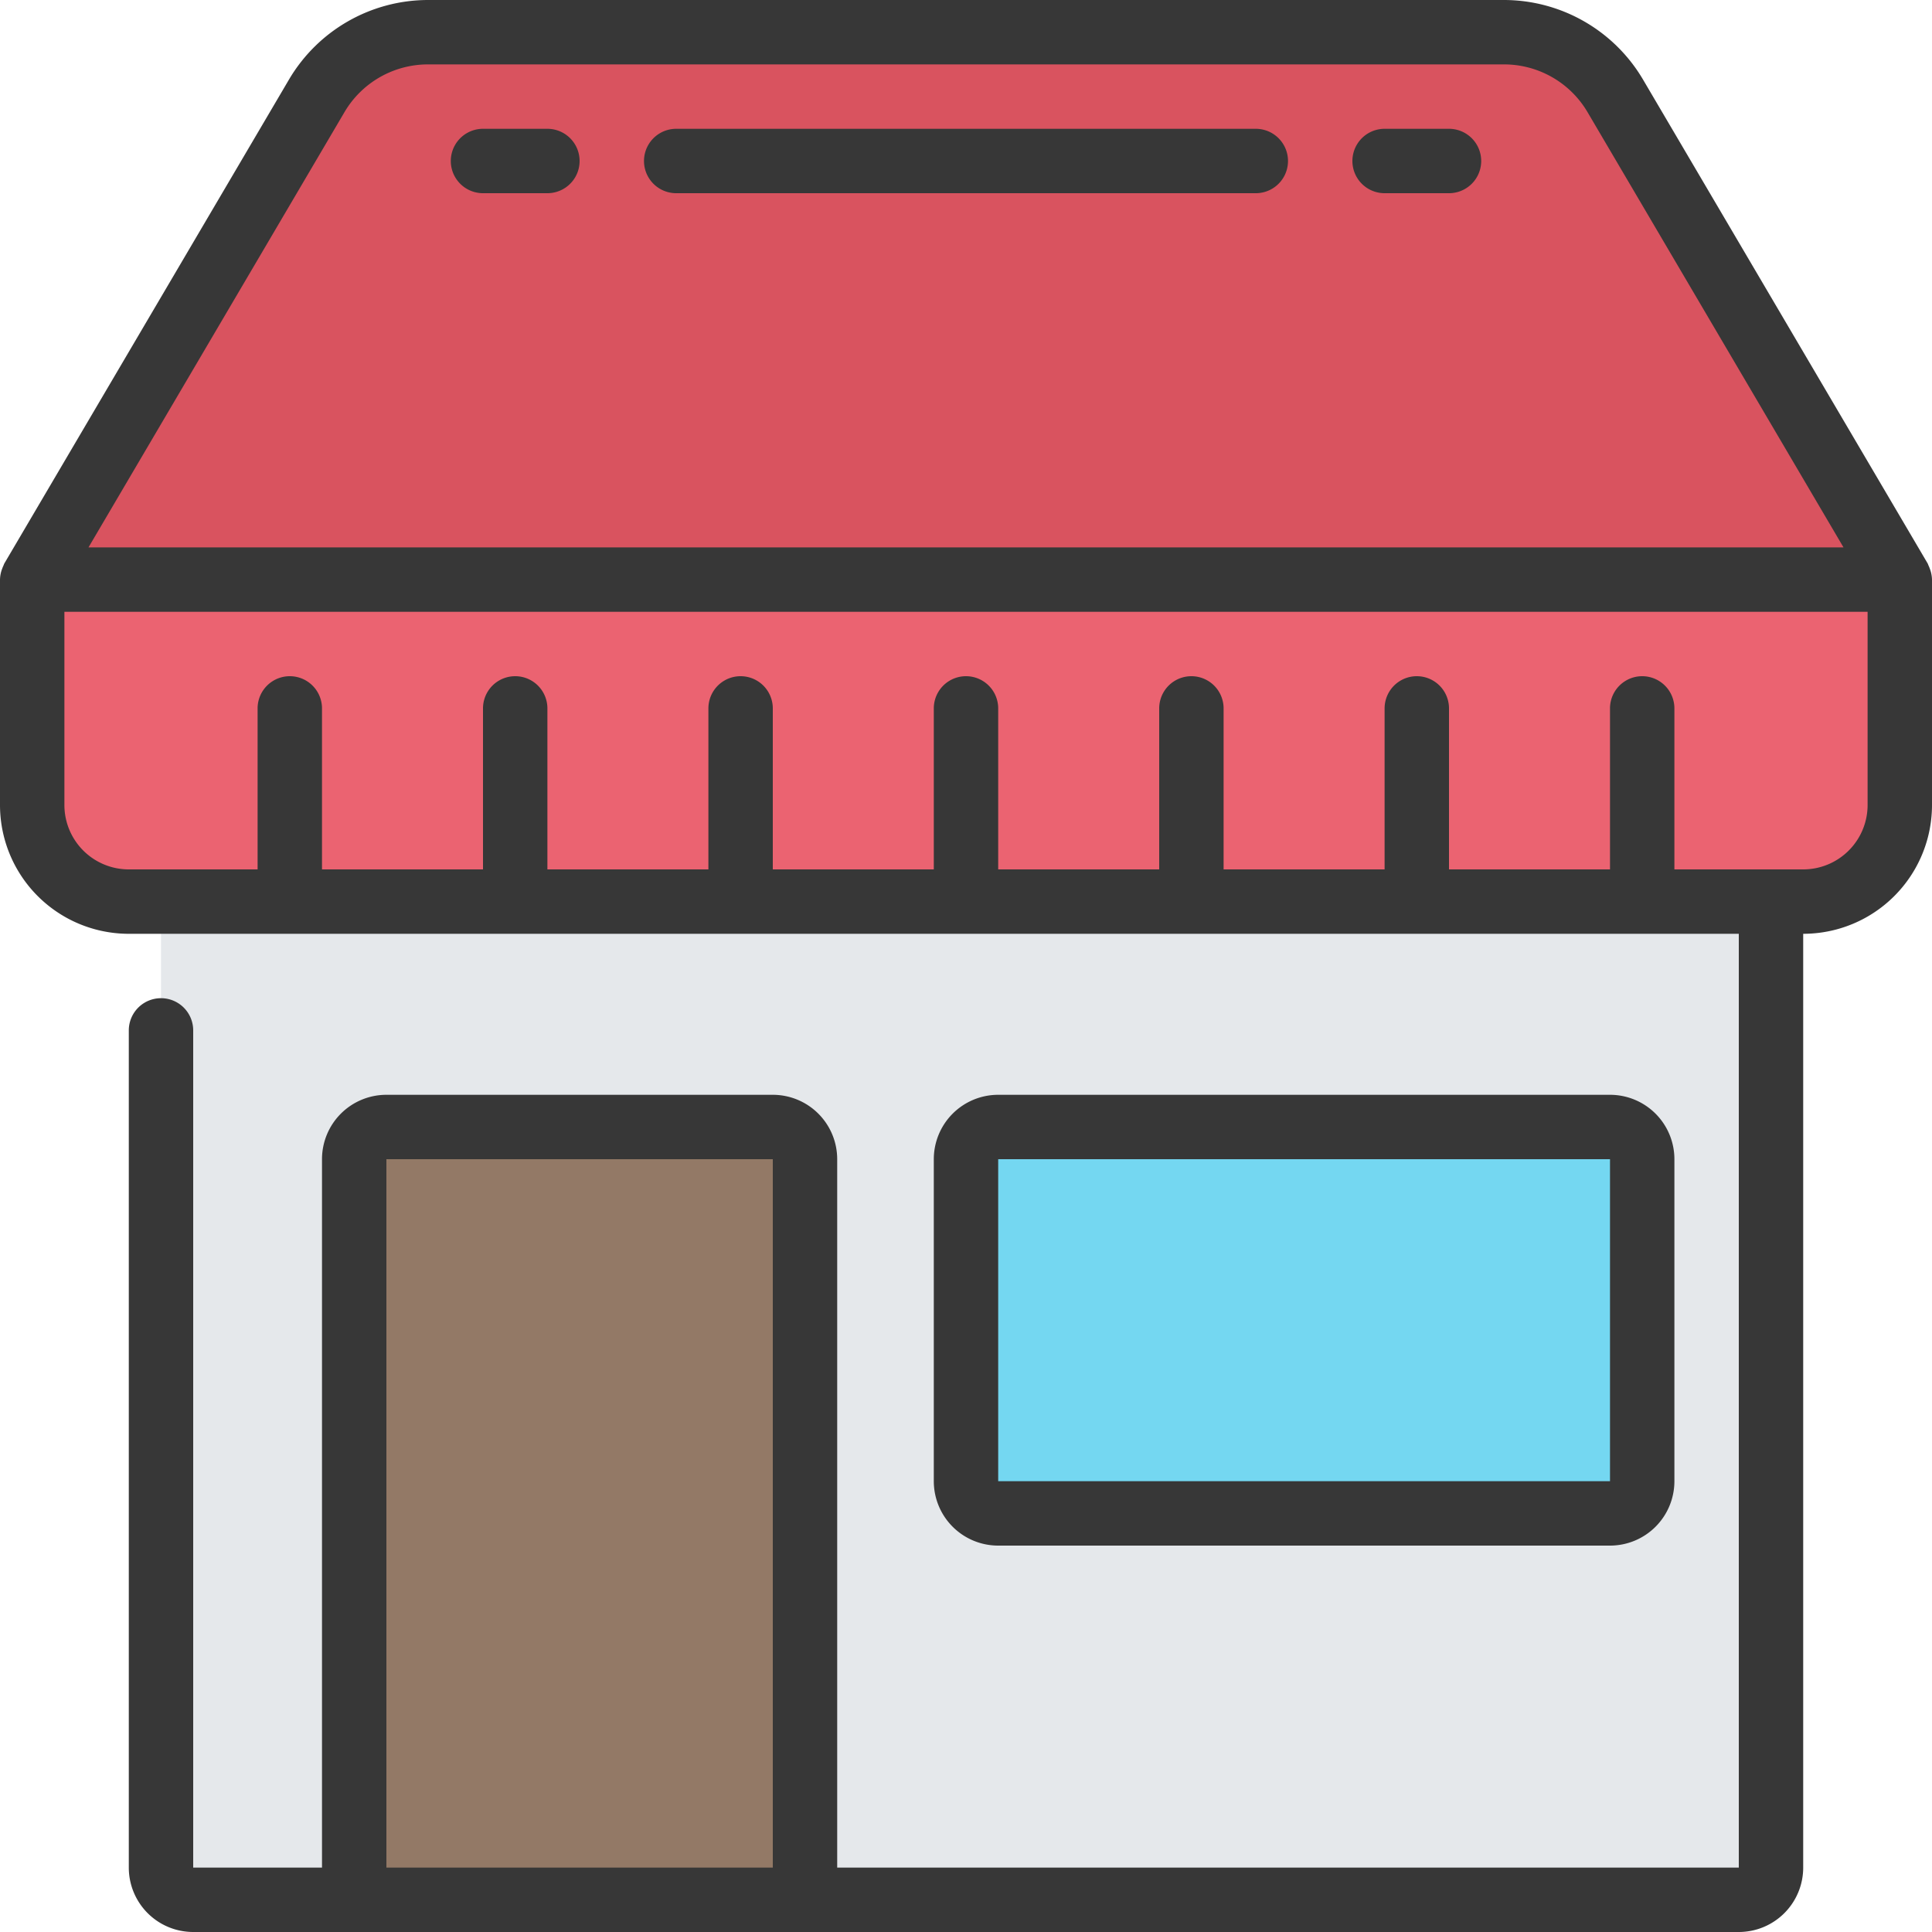
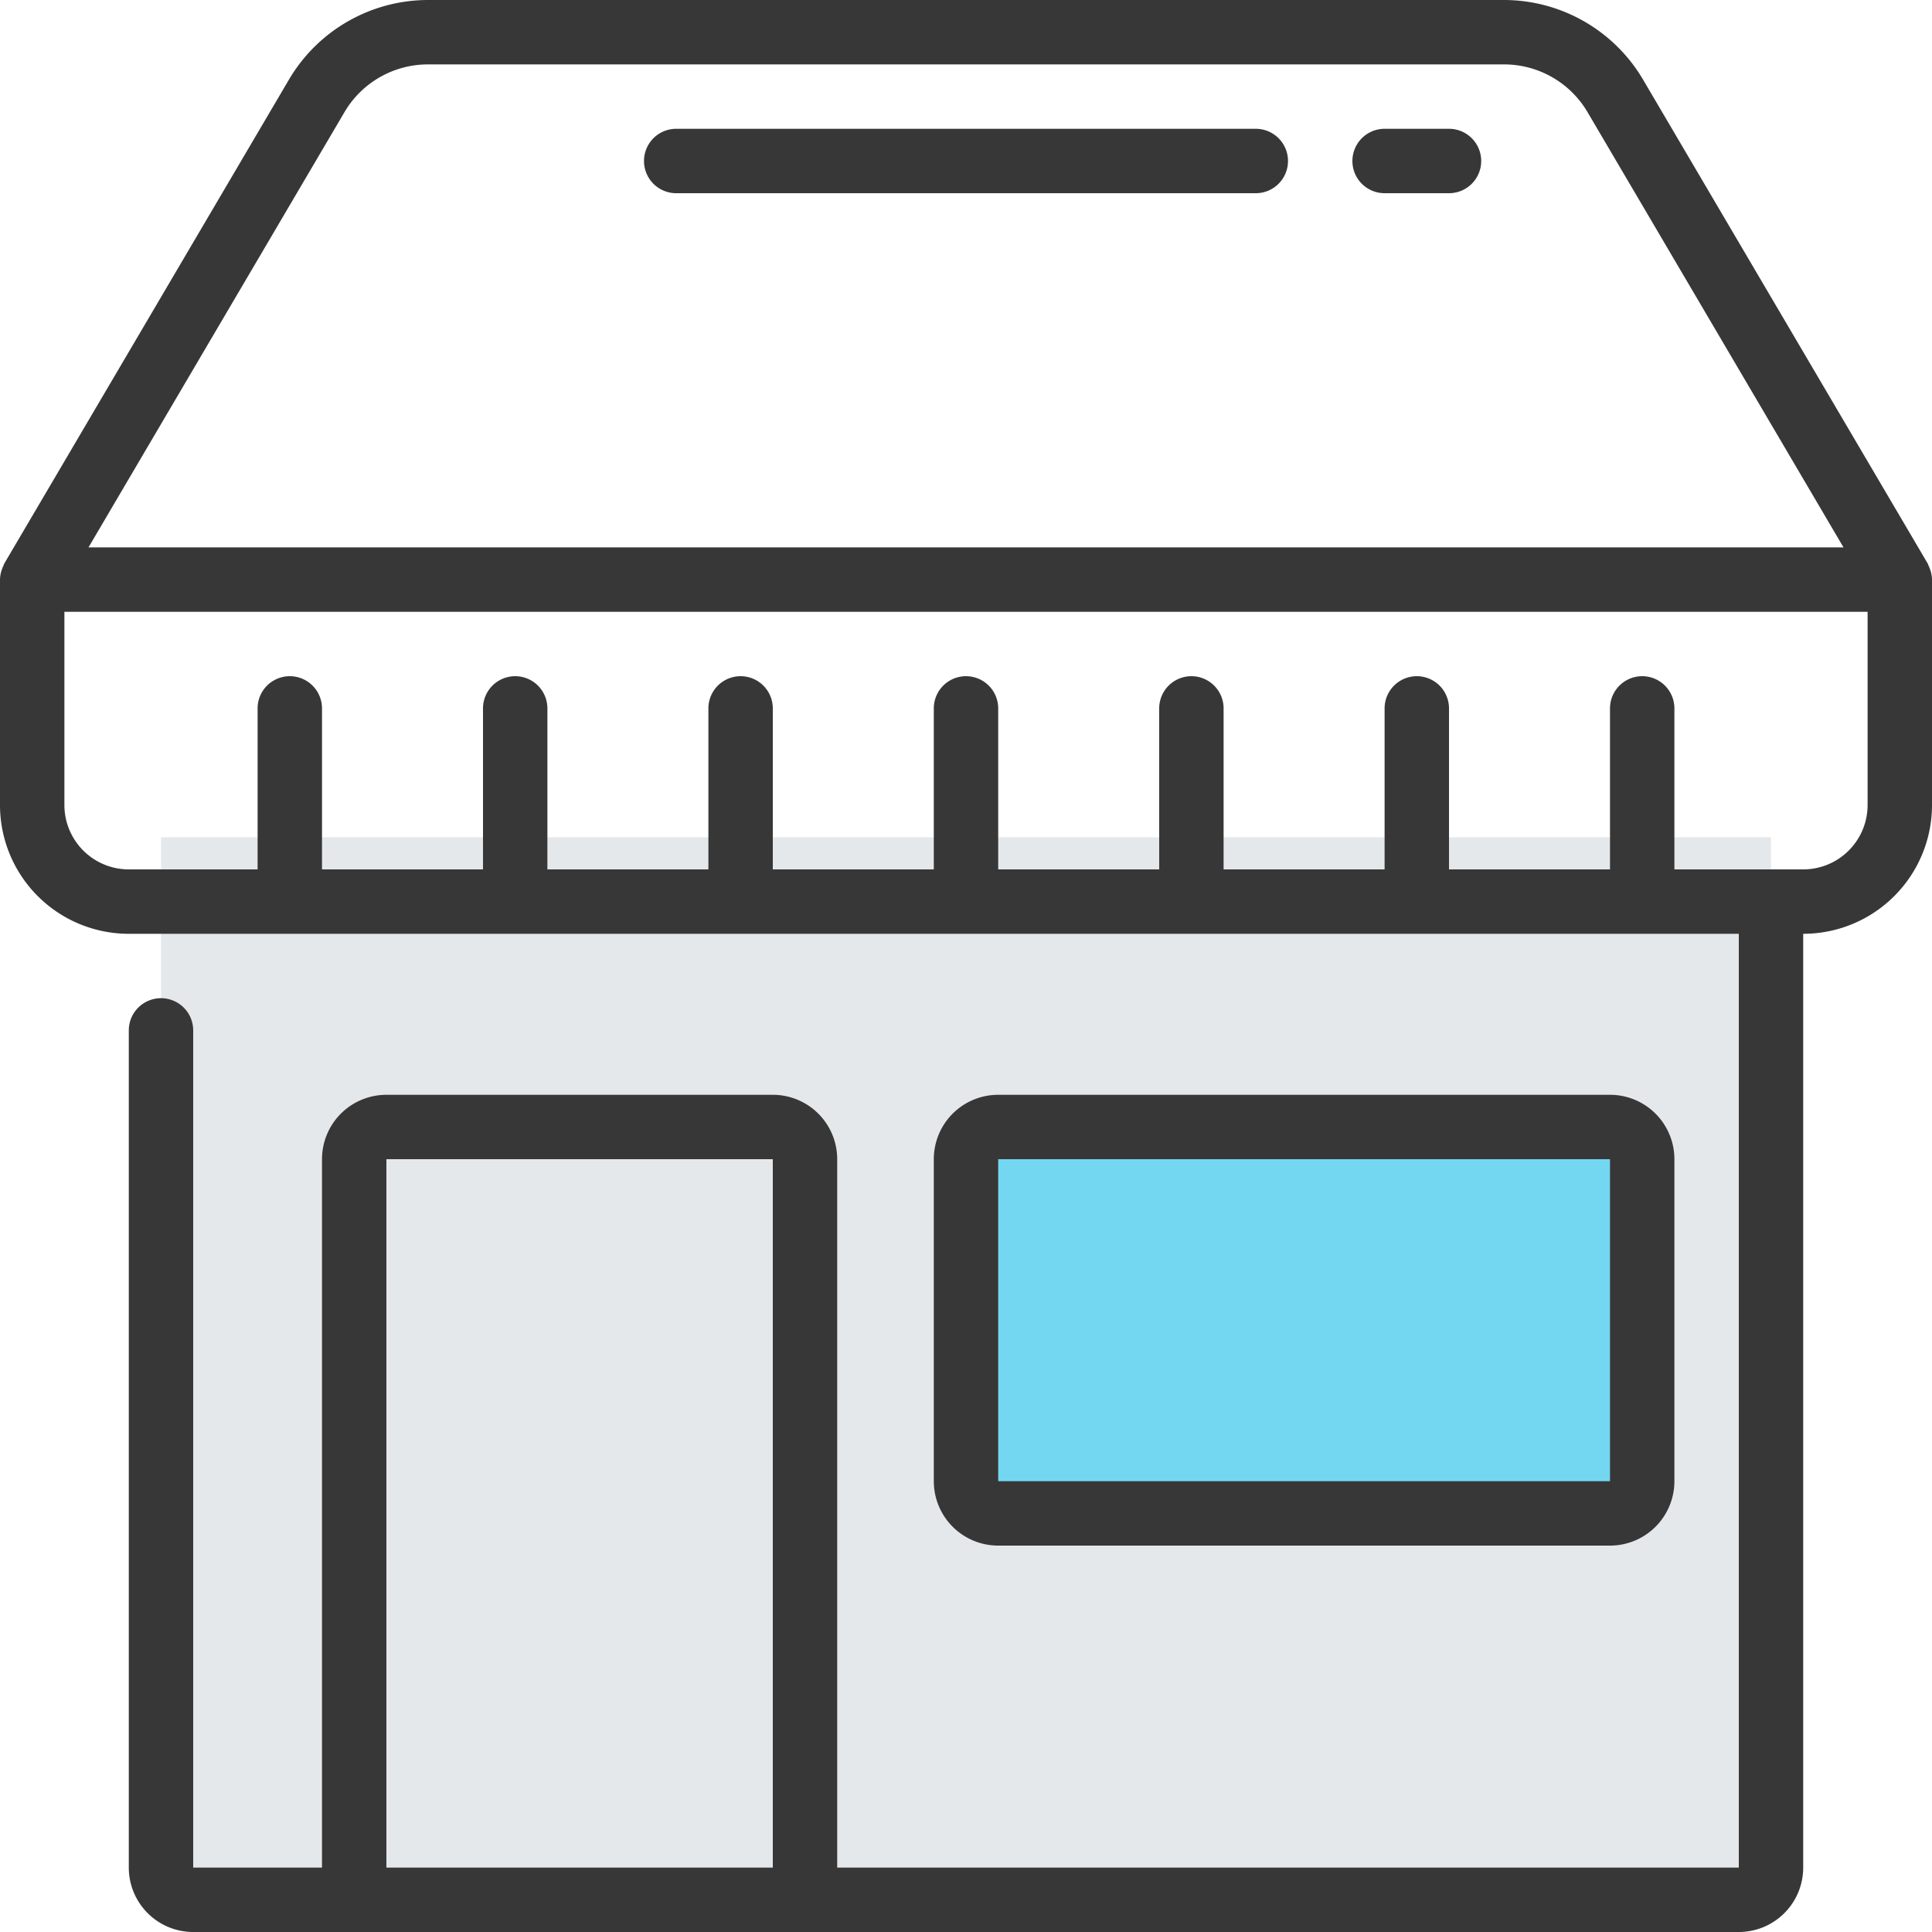
<svg xmlns="http://www.w3.org/2000/svg" id="Icons" viewBox="0 0 60 60">
  <defs>
    <style>.cls-1{fill:#e5e8eb;}.cls-2{fill:#d9535f;}.cls-3{fill:#eb6371;}.cls-4{fill:#937966;}.cls-5{fill:#74d7f1;}.cls-6{fill:#373737;}</style>
  </defs>
  <title>022 - Shop</title>
  <path class="cls-1" d="M55,26V58a1,1,0,0,1-1,1H6a1,1,0,0,1-1-1V26Z" />
-   <path class="cls-2" d="M59,18H1L9.84,2.972A4,4,0,0,1,13.288,1H46.712A4,4,0,0,1,50.16,2.972Z" />
-   <path class="cls-3" d="M1,18v7a3,3,0,0,0,3,3H56a3,3,0,0,0,3-3V18Z" />
-   <path class="cls-4" d="M12,35H24a1,1,0,0,1,1,1V59a0,0,0,0,1,0,0H11a0,0,0,0,1,0,0V36A1,1,0,0,1,12,35Z" />
  <rect class="cls-5" x="30" y="35" width="21" height="12" rx="1" />
  <path class="cls-6" d="M59.93,17.655a.759.759,0,0,0-.034-.083c-.013-.026-.019-.054-.034-.079L51.022,2.465A5.017,5.017,0,0,0,46.712,0H13.288a5.017,5.017,0,0,0-4.31,2.465L.138,17.493c-.015.025-.021.053-.034.079a.833.833,0,0,0-.034.082A1,1,0,0,0,0,18v7a4,4,0,0,0,4,4H54V58H26V36a2,2,0,0,0-2-2H12a2,2,0,0,0-2,2V58H6V32a1,1,0,0,0-2,0V58a2,2,0,0,0,2,2H54a2,2,0,0,0,2-2V29a4,4,0,0,0,4-4V18A1,1,0,0,0,59.93,17.655ZM12,58V36H24V58ZM10.7,3.479A3.009,3.009,0,0,1,13.288,2H46.712A3.009,3.009,0,0,1,49.3,3.479L57.252,17H2.748ZM58,25a2,2,0,0,1-2,2H52V22a1,1,0,0,0-2,0v5H45V22a1,1,0,0,0-2,0v5H38V22a1,1,0,0,0-2,0v5H31V22a1,1,0,0,0-2,0v5H24V22a1,1,0,0,0-2,0v5H17V22a1,1,0,0,0-2,0v5H10V22a1,1,0,0,0-2,0v5H4a2,2,0,0,1-2-2V19H58Z" />
  <path class="cls-6" d="M50,48a2,2,0,0,0,2-2V36a2,2,0,0,0-2-2H31a2,2,0,0,0-2,2V46a2,2,0,0,0,2,2ZM31,36H50l0,10H31Z" />
  <path class="cls-6" d="M45,4H43a1,1,0,0,0,0,2h2a1,1,0,0,0,0-2Z" />
  <path class="cls-6" d="M39,4H21a1,1,0,0,0,0,2H39a1,1,0,0,0,0-2Z" />
-   <path class="cls-6" d="M17,4H15a1,1,0,0,0,0,2h2a1,1,0,0,0,0-2Z" />
</svg>